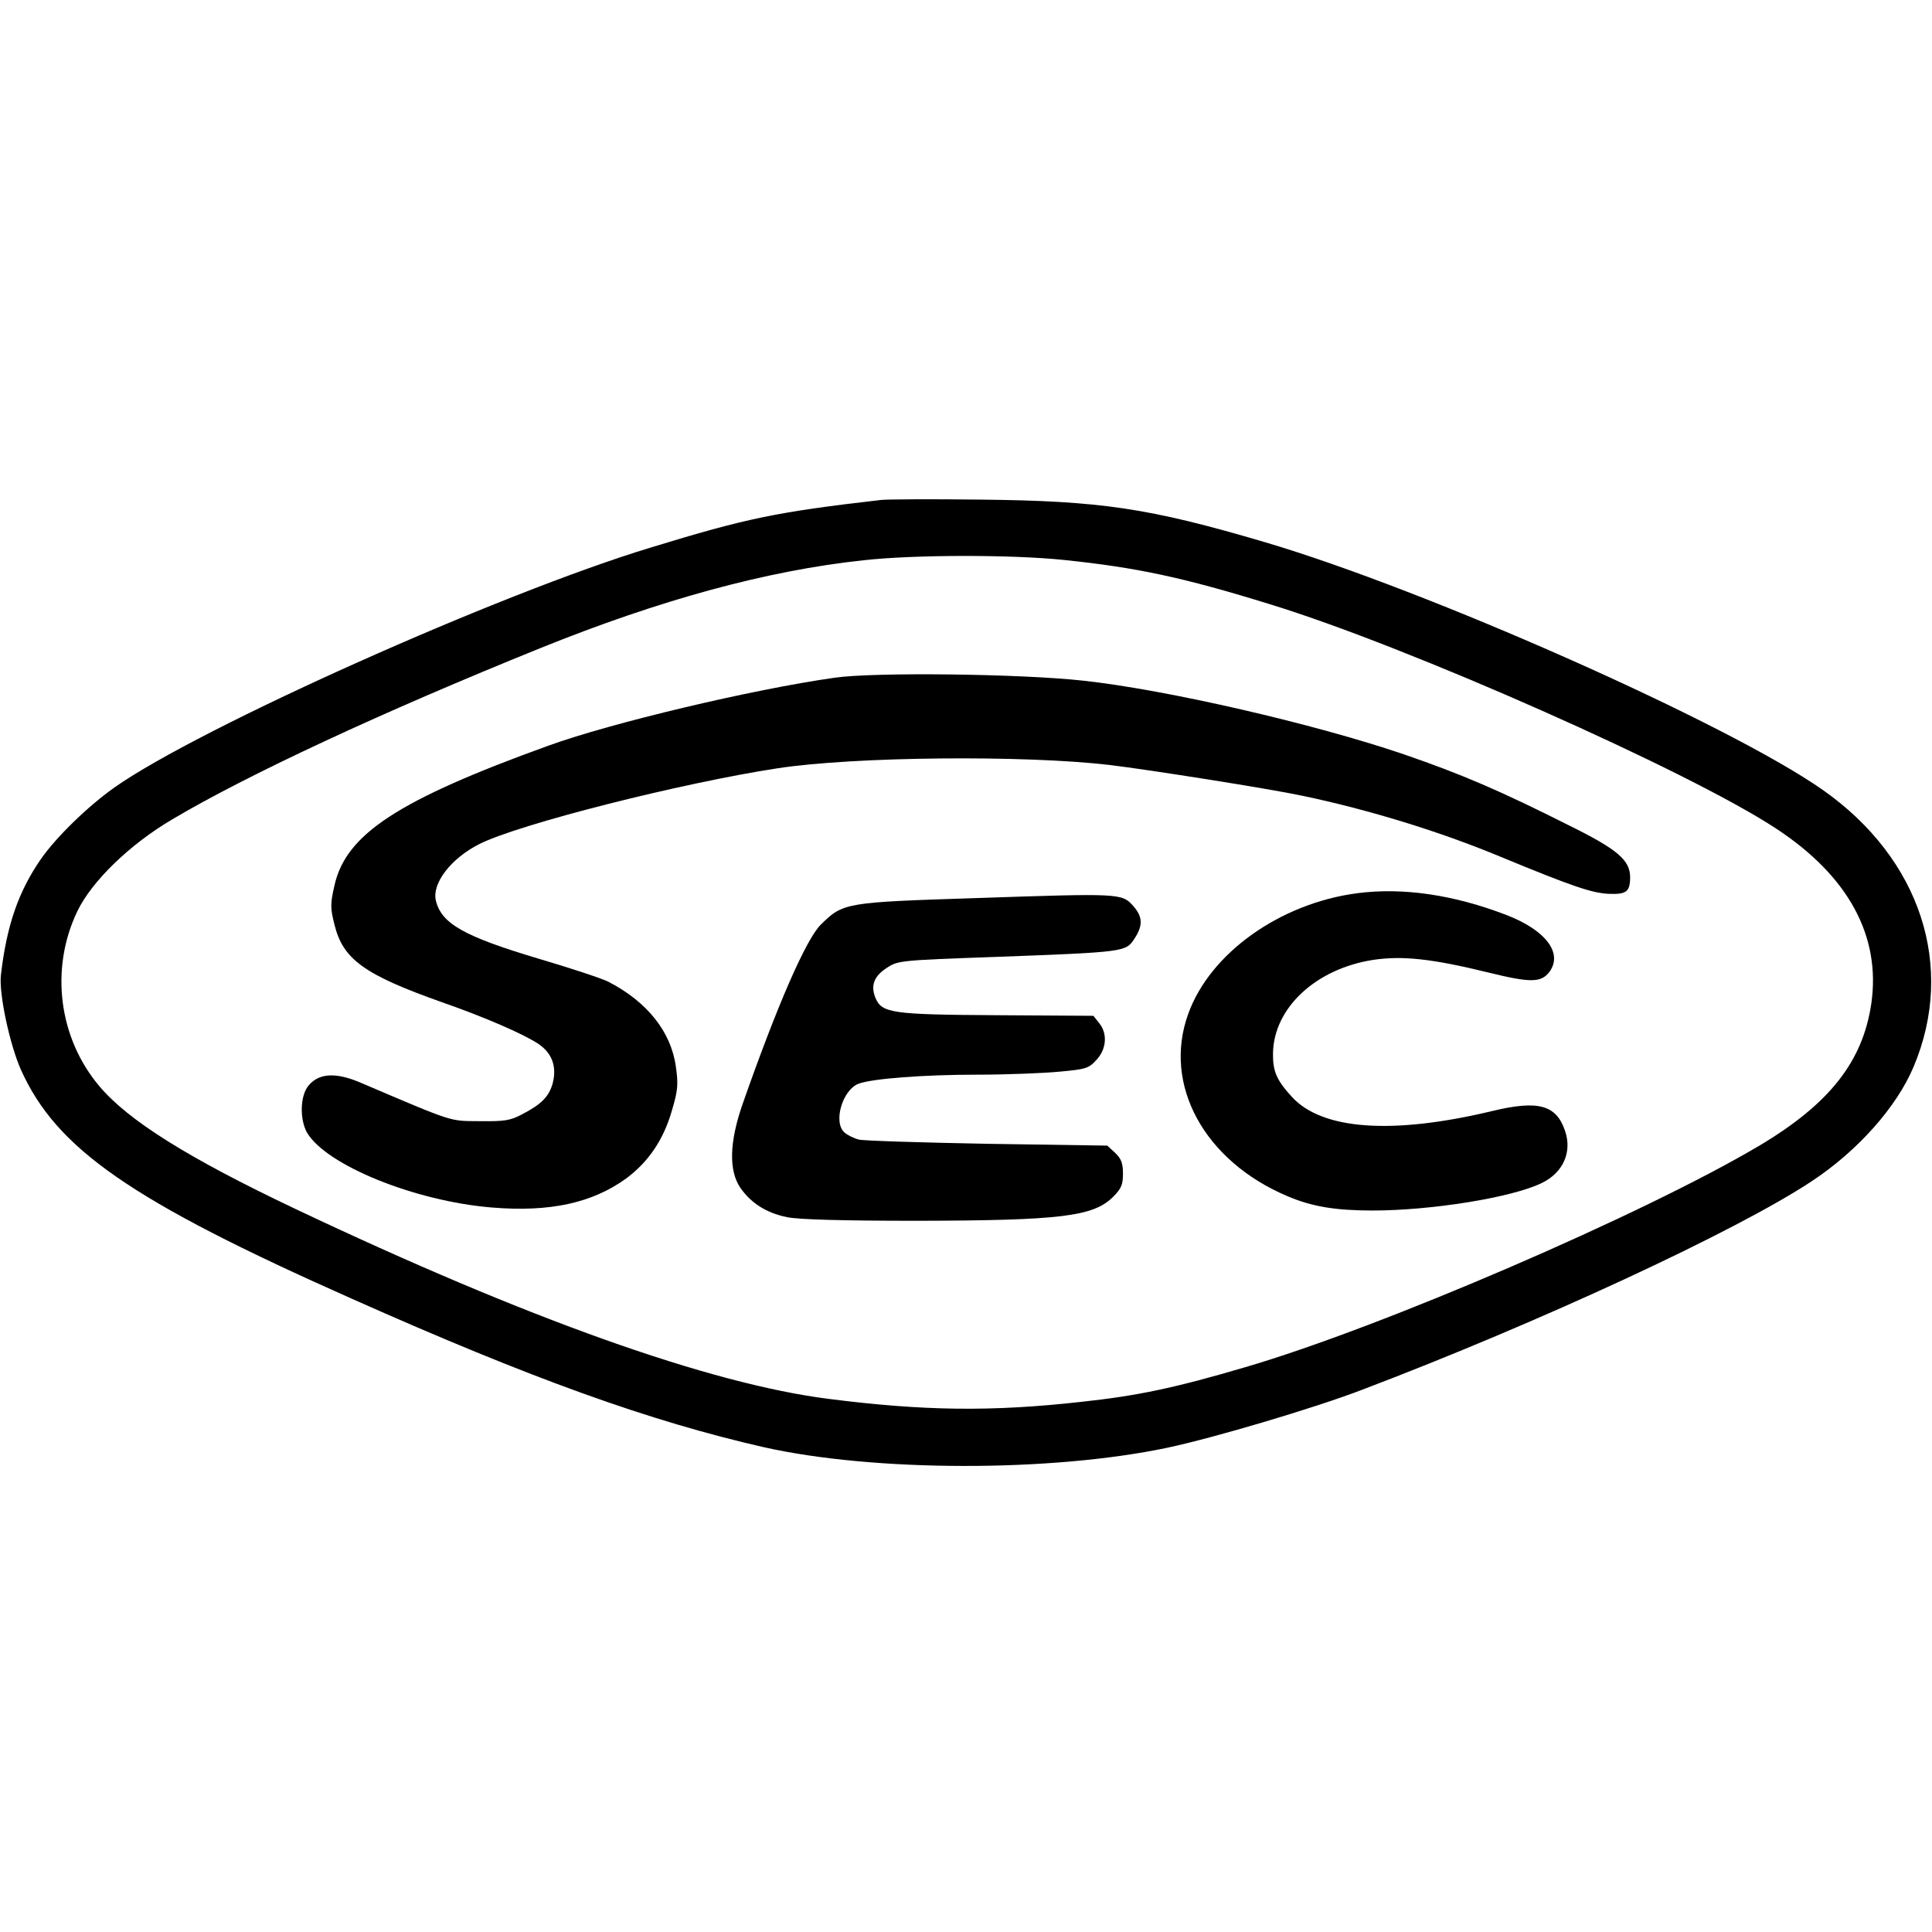
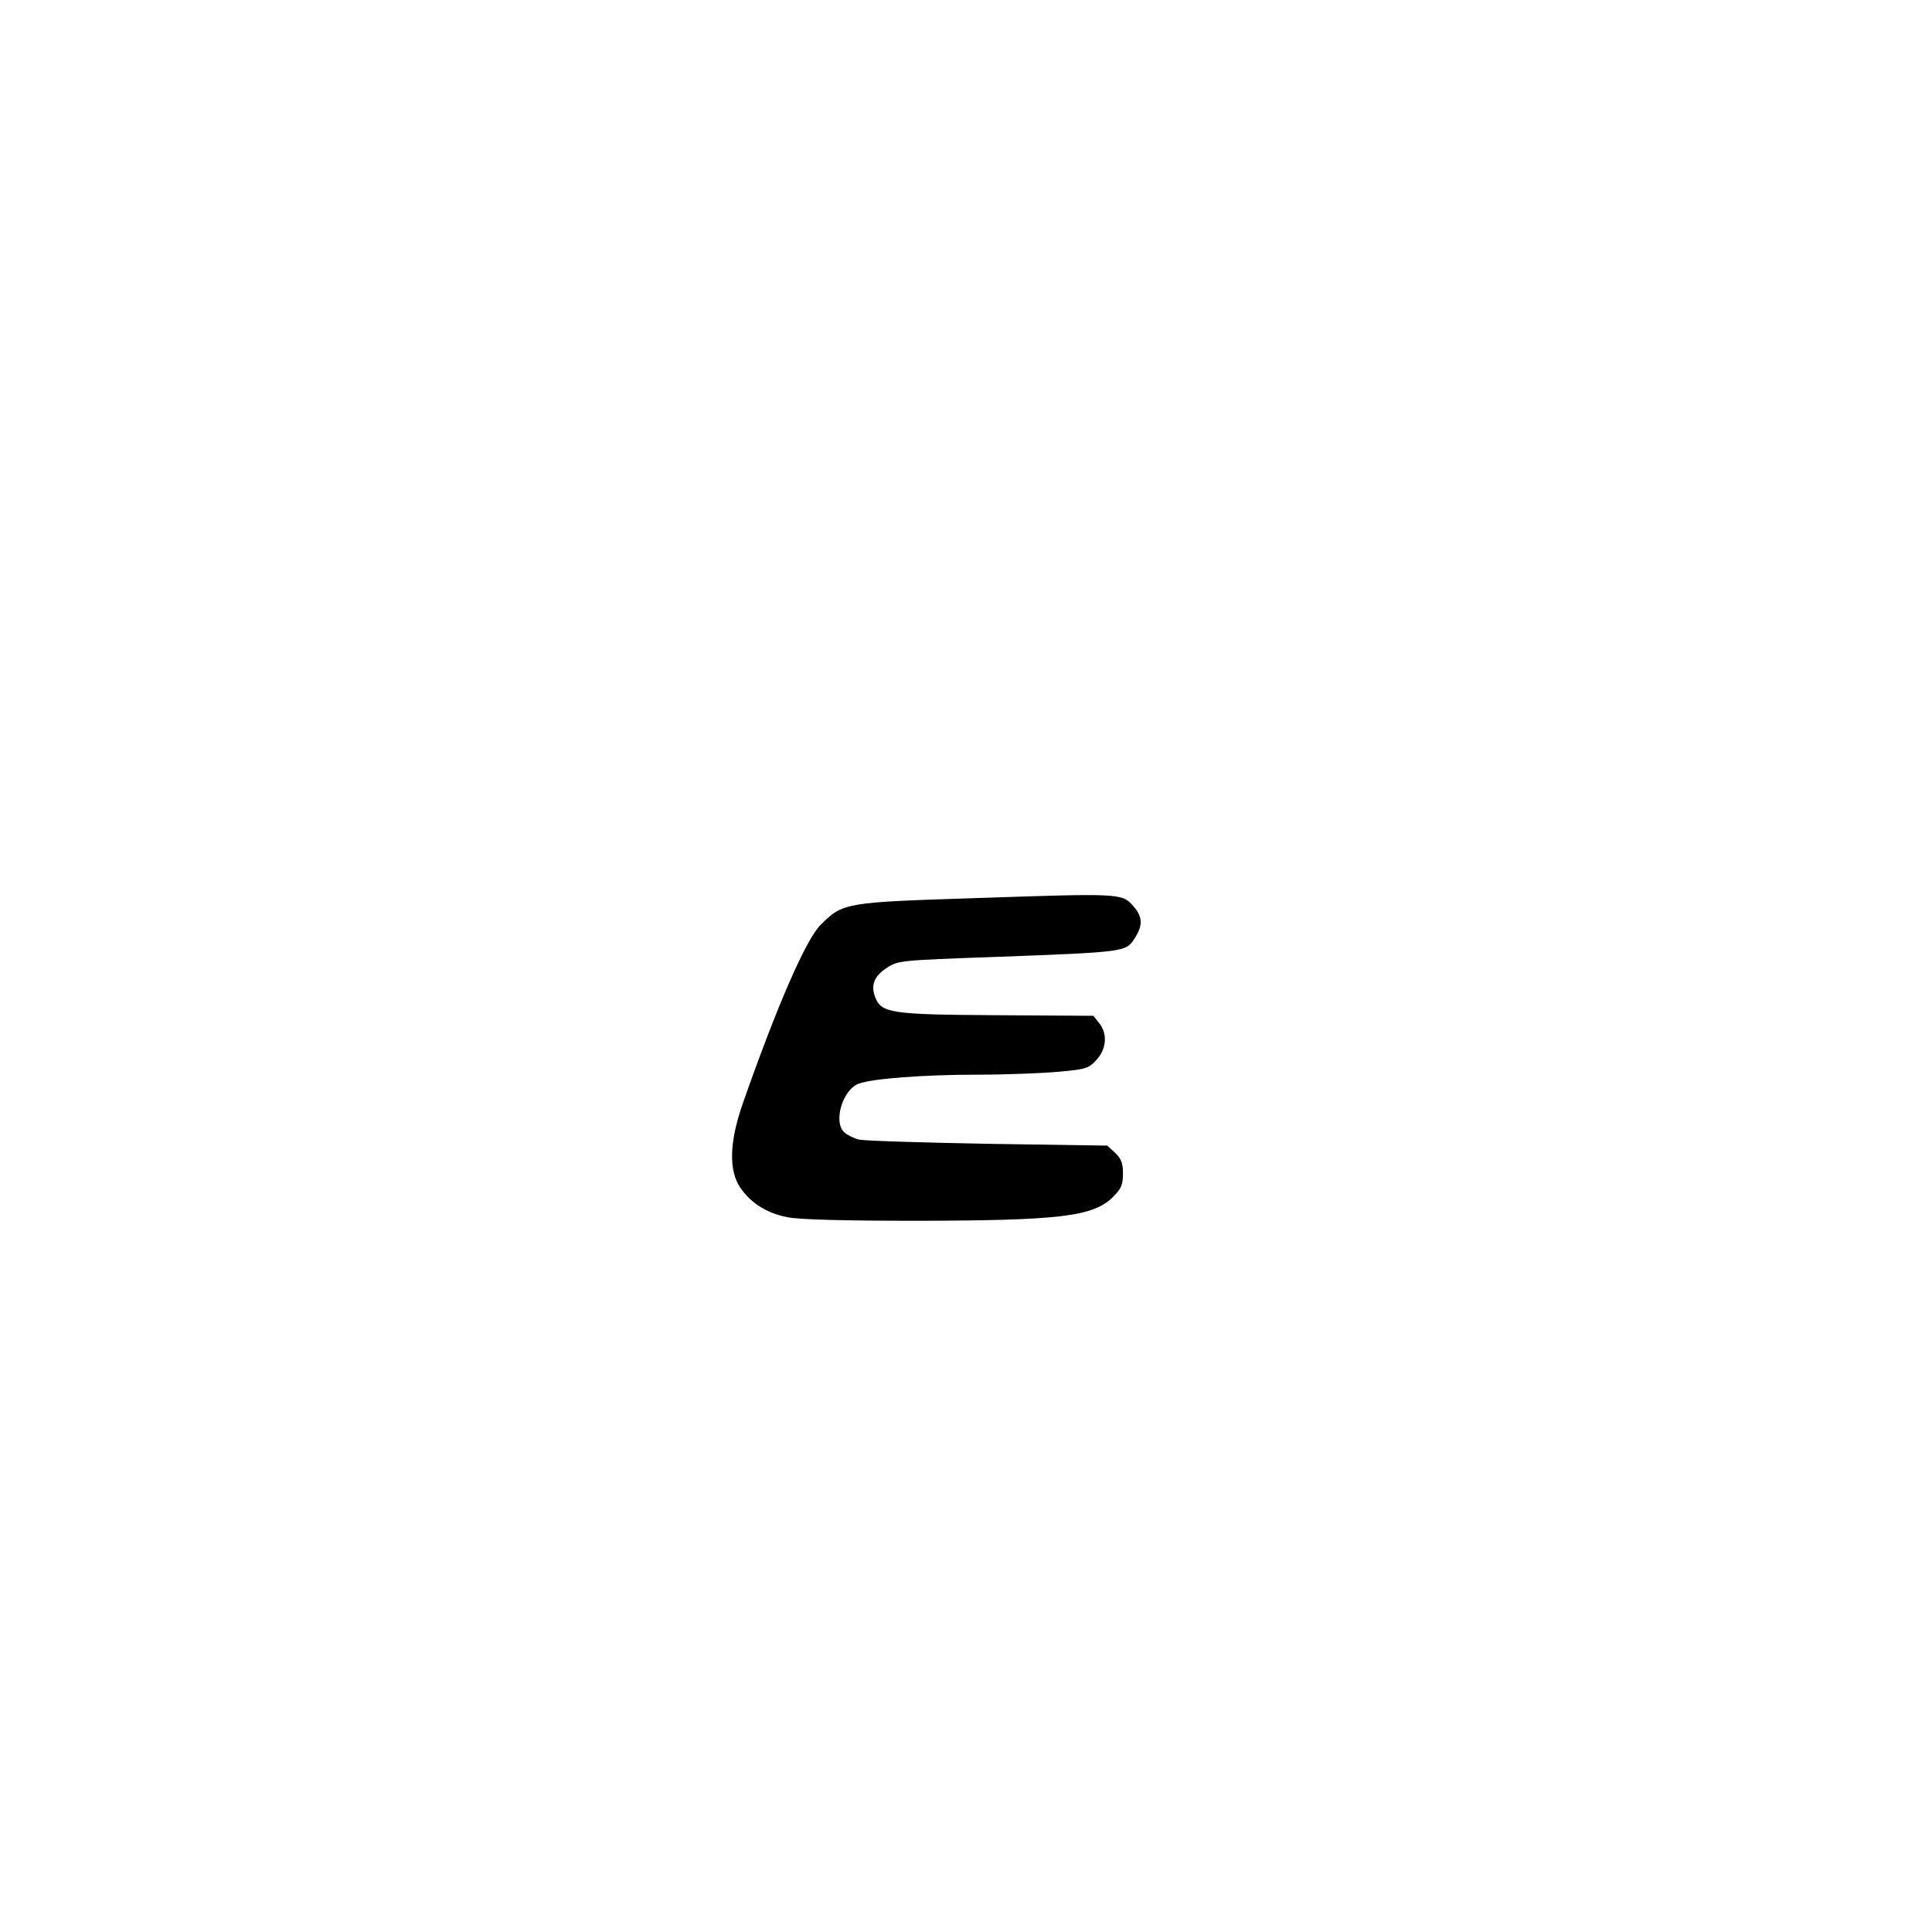
<svg xmlns="http://www.w3.org/2000/svg" version="1.0" width="640pt" height="640pt" viewBox="0 0 640 640" preserveAspectRatio="xMidYMid meet">
  <g transform="translate(0,640) scale(0.1,-0.1)" fill="#000000" stroke="none">
-     <path d="M2920 4744 c-347 -40 -445 -60 -765 -158 -501 -152 -1497 -598 -1775 -794 -88 -62 -193 -164 -244 -237 -75 -108 -114 -221 -133 -385 -7 -62 29 -229 66 -313 118 -263 364 -434 1096 -759 597 -266 988 -406 1365 -492 365 -82 951 -83 1336 -2 152 32 486 131 643 191 590 224 1241 526 1491 691 152 100 282 245 339 380 140 332 23 689 -299 916 -311 219 -1311 663 -1850 822 -383 113 -543 137 -945 141 -159 2 -306 1 -325 -1z m605 -199 c241 -25 396 -58 683 -147 457 -140 1388 -553 1676 -743 239 -157 347 -356 315 -579 -28 -192 -138 -332 -369 -470 -382 -227 -1256 -604 -1705 -735 -234 -69 -358 -95 -545 -115 -296 -33 -521 -30 -835 10 -394 50 -998 265 -1768 630 -354 168 -552 292 -648 406 -135 160 -164 389 -73 579 48 100 174 222 315 305 248 147 692 354 1219 567 396 160 751 257 1070 291 169 19 493 19 665 1z" />
-     <path d="M2765 4155 c-275 -39 -741 -150 -948 -225 -498 -180 -671 -293 -709 -463 -14 -61 -14 -75 0 -130 28 -115 99 -166 356 -257 143 -50 267 -104 318 -137 47 -31 63 -76 49 -131 -12 -44 -37 -70 -101 -103 -39 -21 -59 -24 -140 -23 -103 1 -80 -7 -399 129 -79 33 -134 30 -168 -10 -29 -33 -31 -112 -6 -157 64 -108 357 -227 612 -248 193 -16 333 15 445 96 74 55 124 128 152 226 20 67 21 86 13 144 -16 117 -96 216 -224 282 -22 11 -125 45 -230 76 -248 74 -322 116 -341 192 -14 57 49 140 144 188 131 66 668 202 988 251 255 39 817 44 1099 11 133 -16 531 -79 639 -102 220 -46 457 -119 654 -201 242 -100 307 -122 363 -124 56 -2 69 7 69 55 0 56 -41 92 -199 170 -232 117 -361 172 -550 237 -296 101 -786 214 -1061 244 -205 23 -693 29 -825 10z" />
-     <path d="M4495 3441 c-256 -34 -487 -199 -559 -400 -85 -235 54 -488 330 -604 80 -34 158 -47 281 -47 195 0 462 43 560 91 71 34 102 103 77 174 -29 85 -89 101 -239 65 -333 -80 -566 -63 -666 47 -51 56 -63 85 -62 145 3 149 141 278 330 308 98 15 197 4 381 -41 142 -35 177 -35 205 2 45 62 -13 138 -143 188 -174 67 -343 92 -495 72z" />
    <path d="M3234 3425 c-435 -14 -441 -15 -515 -88 -49 -48 -146 -271 -260 -597 -43 -125 -45 -217 -7 -274 36 -52 87 -84 155 -98 39 -8 184 -12 433 -12 472 1 582 14 647 79 27 27 33 40 33 77 0 35 -6 50 -26 69 l-26 24 -396 6 c-218 4 -410 10 -427 14 -16 4 -38 15 -47 23 -39 33 -8 141 46 162 45 17 215 30 393 30 98 0 221 5 273 10 88 8 97 11 123 40 33 36 36 87 8 121 l-19 24 -320 2 c-353 2 -382 7 -403 60 -15 40 -3 70 39 97 36 24 45 25 357 36 432 16 434 17 462 59 30 45 29 74 -4 111 -37 41 -45 41 -519 25z" />
  </g>
</svg>